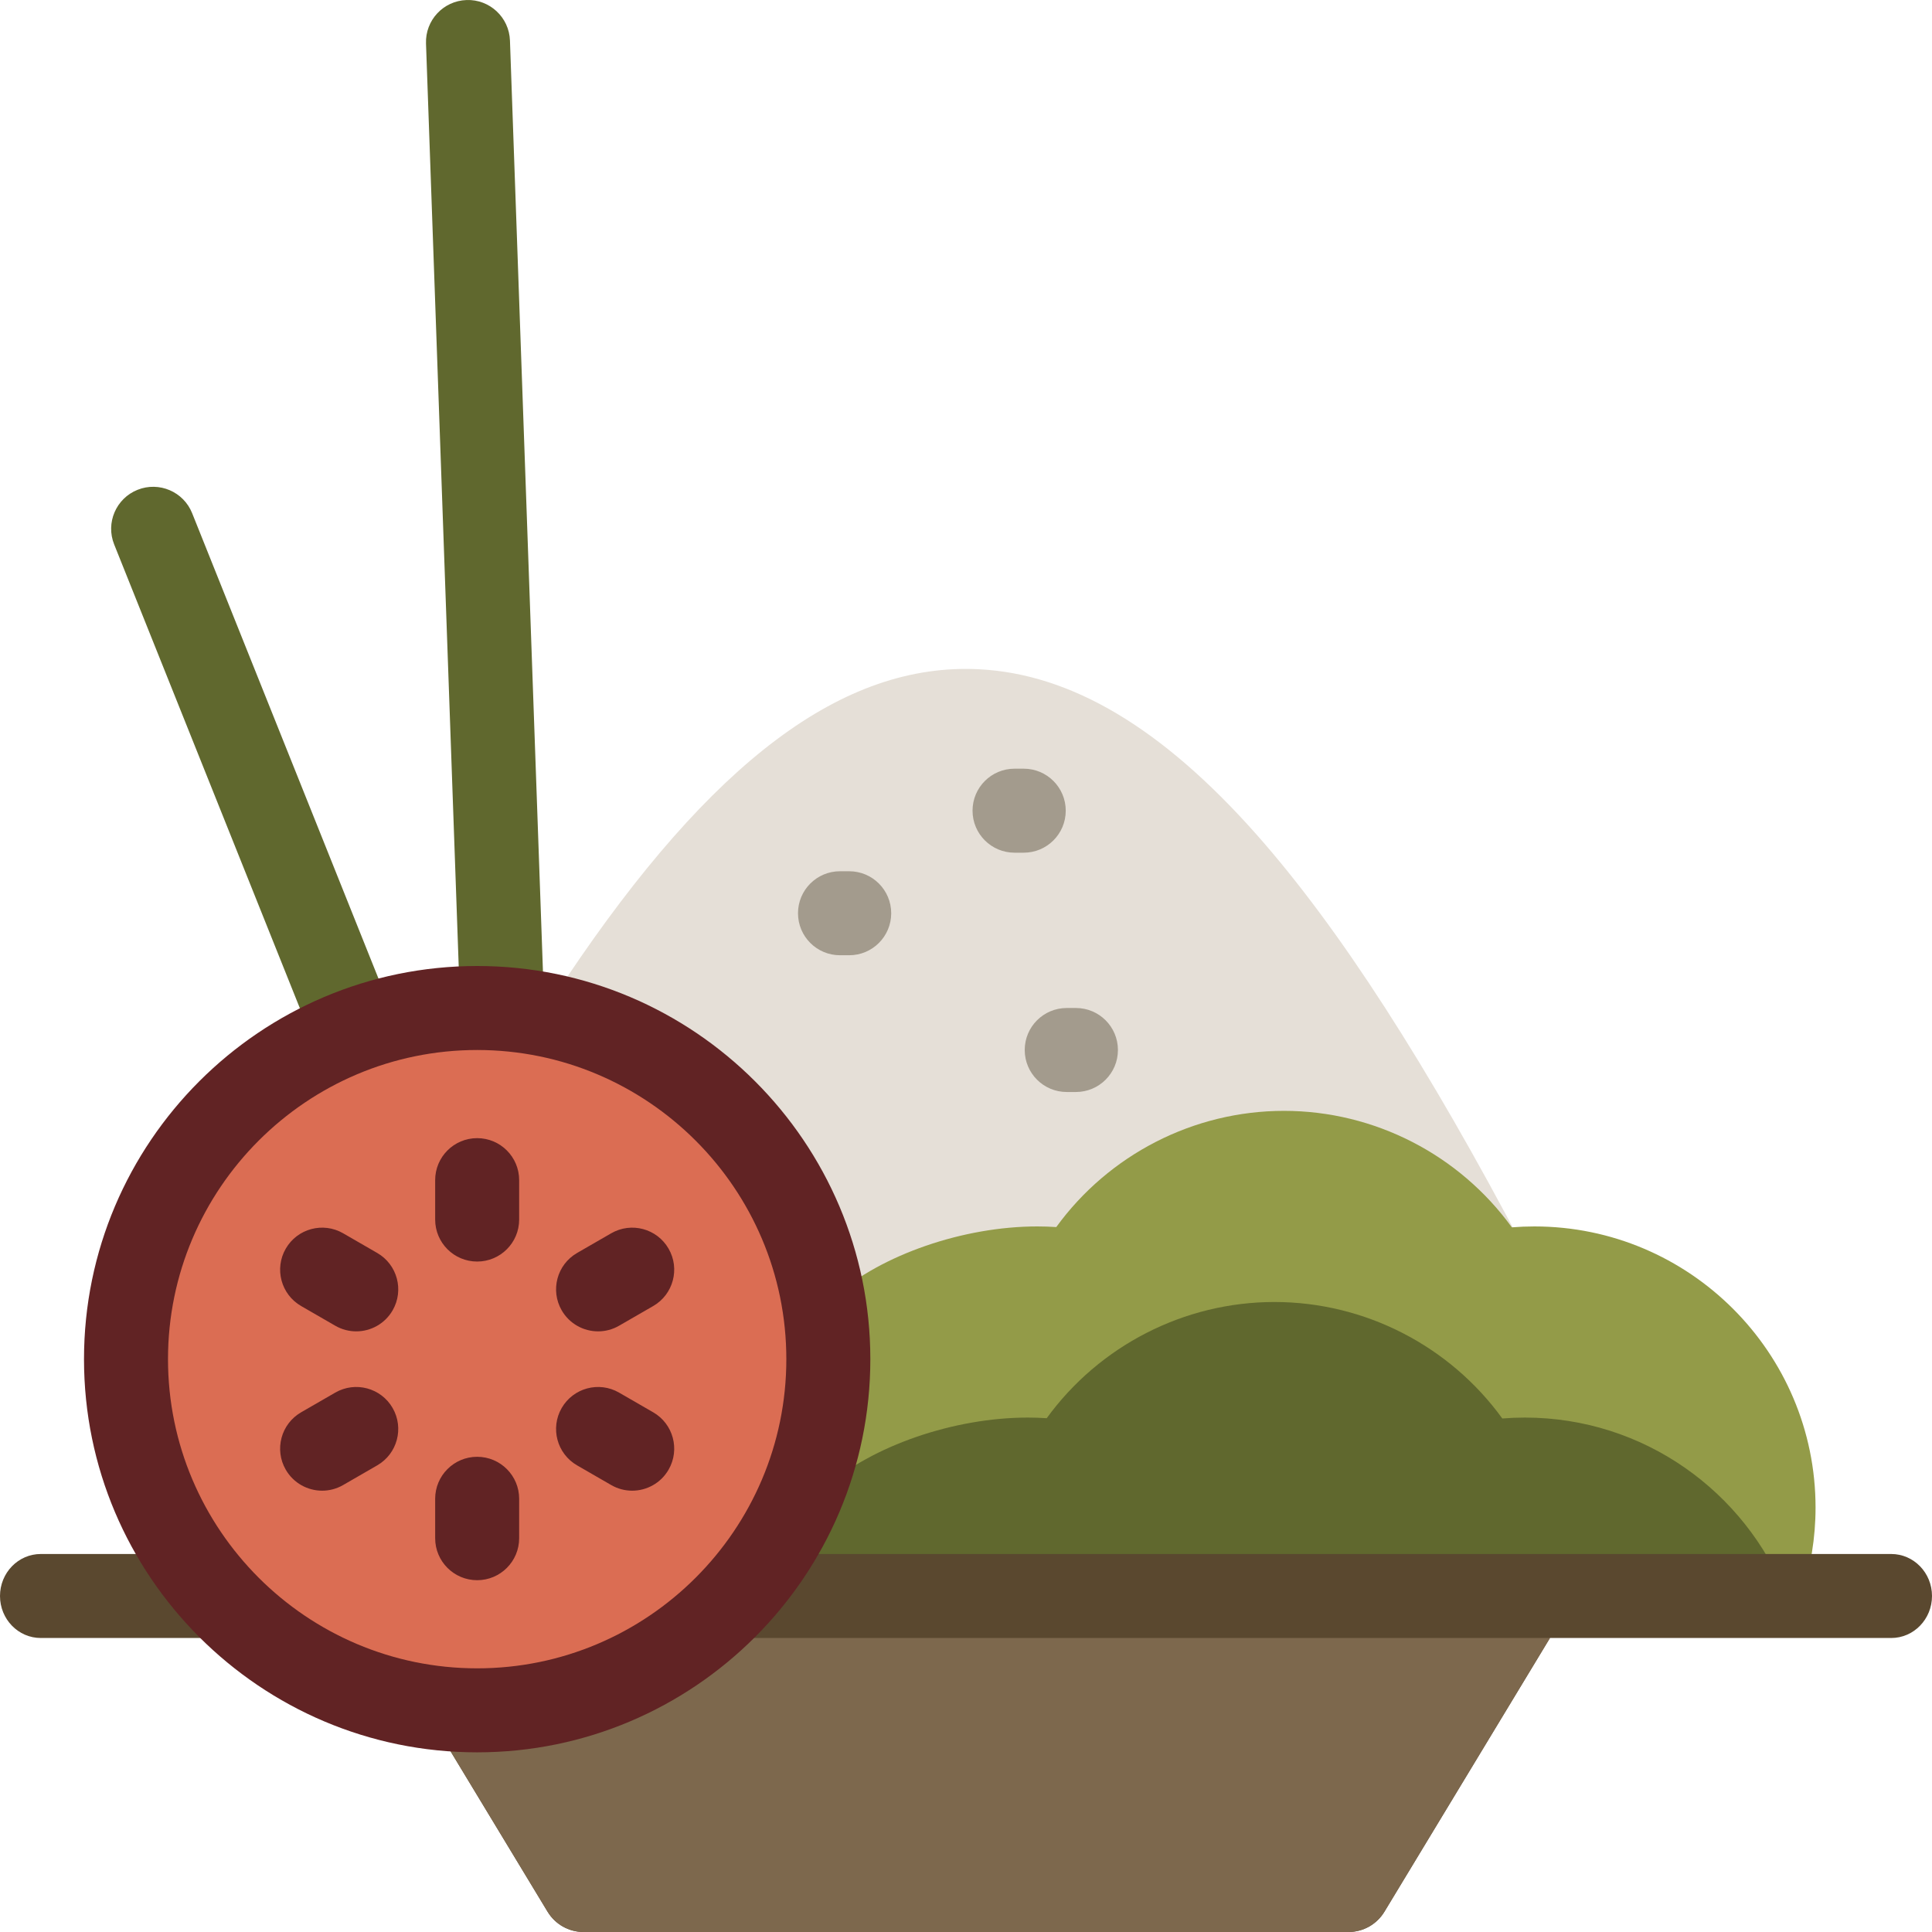
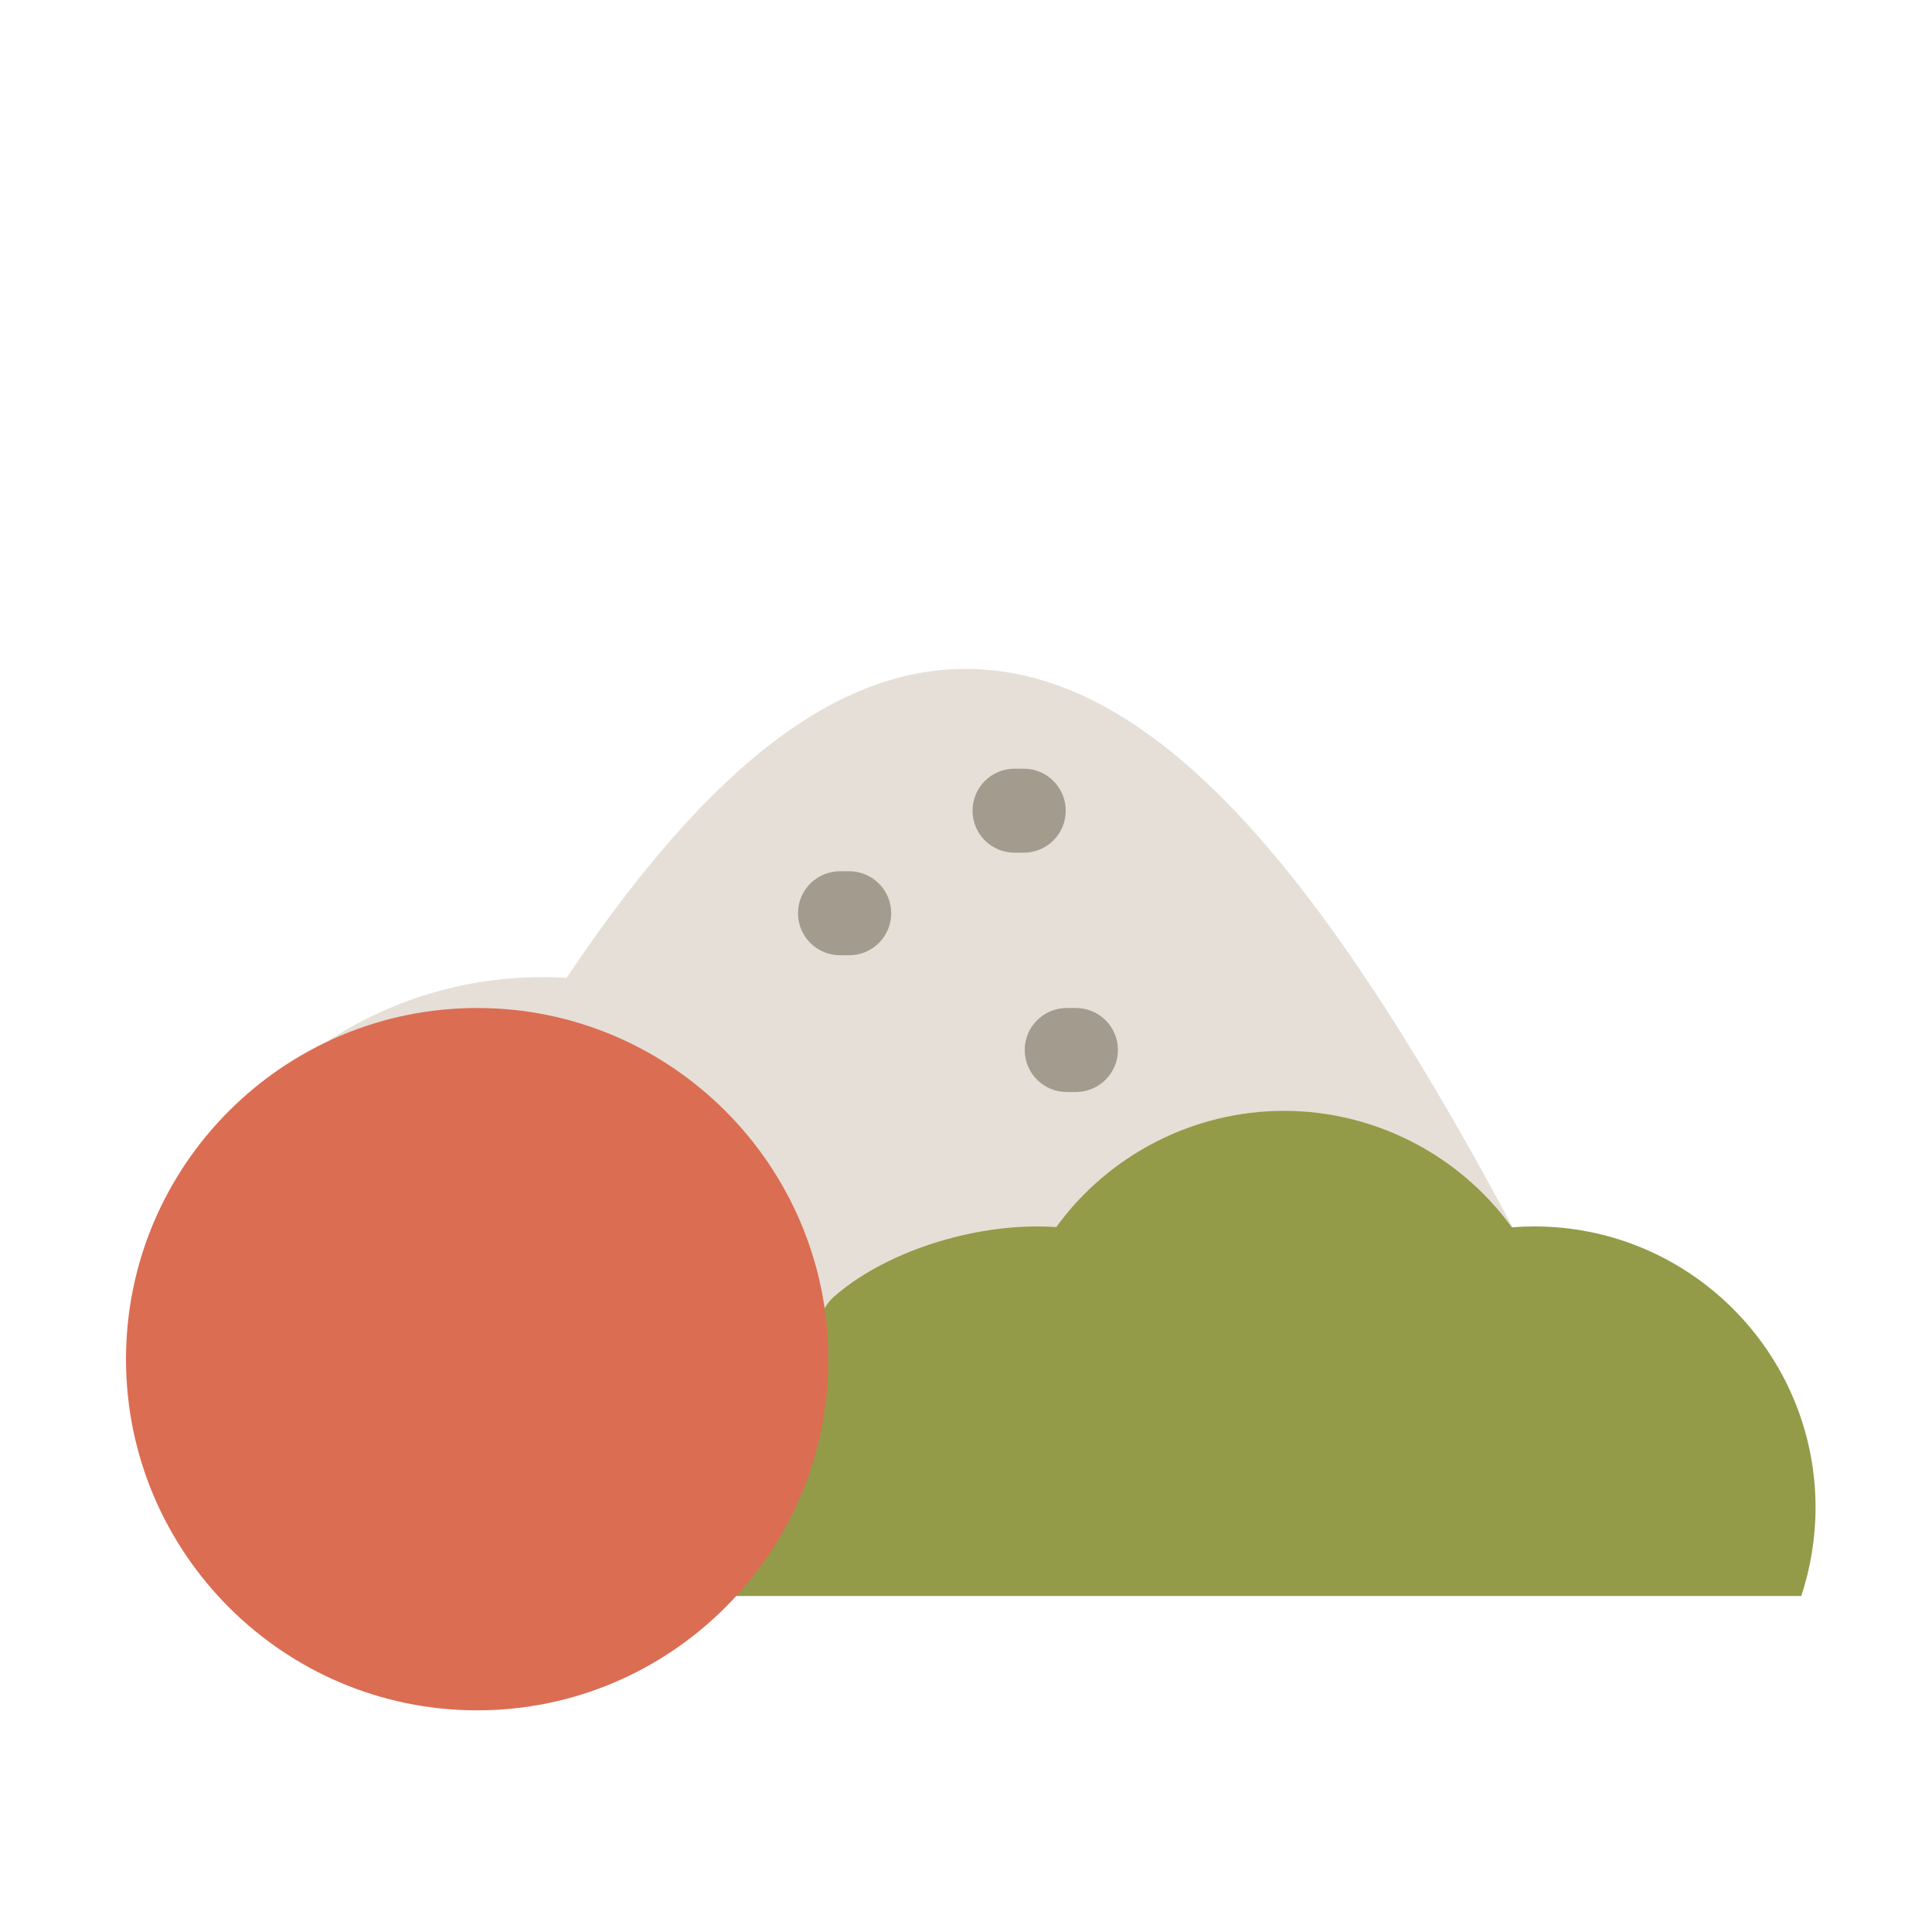
<svg xmlns="http://www.w3.org/2000/svg" height="800px" width="800px" version="1.1" id="Layer_1" viewBox="0 0 512 512" xml:space="preserve">
  <path style="fill:#E5DFD7;" d="M54.522,416.835c-9.474-15.691-14.935-34.066-14.935-53.694c0-57.453,46.74-104.194,104.192-104.194  c2.138,0,4.26,0.072,6.365,0.2c38.59-57.55,73.386-83.58,109.237-81.792c24.543,1.222,48.662,15.597,73.738,43.945  c21.798,24.642,45.079,60.742,71.07,110.21c37.744,0.736,68.227,31.647,68.227,69.564c0,5.311-0.629,10.605-1.825,15.761H54.522z" />
  <path style="fill:#A39B8D;" d="M271.303,225.971h-2.44c-6.147,0-11.13-4.983-11.13-11.13s4.983-11.13,11.13-11.13h2.44  c6.147,0,11.13,4.983,11.13,11.13S277.451,225.971,271.303,225.971z M236.179,242.021c0-6.147-4.983-11.13-11.13-11.13h-2.44  c-6.147,0-11.13,4.983-11.13,11.13c0,6.147,4.983,11.13,11.13,11.13h2.44C231.196,253.152,236.179,248.169,236.179,242.021z   M296.262,278.261c0-6.147-4.983-11.13-11.13-11.13h-2.44c-6.147,0-11.13,4.983-11.13,11.13c0,6.147,4.983,11.13,11.13,11.13h2.44  C291.279,289.391,296.262,284.408,296.262,278.261z" />
  <path style="fill:#939B48;" d="M189.217,422.956c17.673-16.548,27.804-39.817,27.804-64.038v-6.374c0-3.423,1.471-6.681,4.04-8.942  c12.62-11.115,34.263-18.583,53.857-18.583c1.668,0,3.339,0.056,5.004,0.167c13.923-19.172,36.376-30.796,60.34-30.796  c24.012,0,46.474,11.648,60.393,30.868c1.989-0.159,3.982-0.239,5.974-0.239c41.086,0,74.512,33.426,74.512,74.512  c0,7.965-1.298,15.897-3.784,23.427H189.217V422.956z" />
-   <path style="fill:#60682E;" d="M473.434,422.956H213.452c0.685-4.404,1.038-8.878,1.038-13.384v-6.374  c0-3.423,1.471-6.68,4.04-8.942c12.62-11.115,34.263-18.583,53.857-18.583c1.668,0,3.339,0.056,5.004,0.166  c13.923-19.171,36.375-30.795,60.34-30.795c24.012,0,46.474,11.648,60.393,30.868c1.989-0.159,3.982-0.239,5.974-0.239  C435.575,375.672,462.536,395.303,473.434,422.956z M50.921,136.002c-2.285-5.707-8.766-8.481-14.47-6.195  c-5.707,2.285-8.481,8.764-6.196,14.47L89.454,292.13c1.742,4.35,5.92,6.995,10.337,6.995c1.377,0,2.778-0.257,4.134-0.8  c5.707-2.285,8.481-8.764,6.196-14.47L50.921,136.002z M123.625,0.008c-6.143,0.218-10.947,5.375-10.729,11.518l9.545,269.265  c0.213,6.008,5.151,10.735,11.116,10.735c0.134,0,0.267-0.002,0.402-0.007c6.143-0.218,10.947-5.375,10.729-11.518l-9.544-269.265  C134.925,4.595,129.766-0.219,123.625,0.008z" />
-   <path style="fill:#5A482F;" d="M512,422.956c0,6.147-4.838,11.13-10.807,11.13h-90.435l-43.878,72.544  c-2.017,3.334-5.629,5.369-9.524,5.369H154.645c-3.896,0-7.507-2.037-9.524-5.369l-43.878-72.544H10.807  C4.838,434.087,0,429.104,0,422.956c0-6.147,4.838-11.13,10.807-11.13h490.386C507.162,411.826,512,416.809,512,422.956z" />
-   <path style="fill:#7D684D;" d="M101.242,434.087h309.515l-43.878,72.544c-2.017,3.334-5.629,5.369-9.524,5.369h-202.71  c-3.896,0-7.507-2.037-9.524-5.369L101.242,434.087z" />
  <path style="fill:#DB6D53;" d="M219.518,360.194c0,51.316-41.749,93.064-93.065,93.064c-51.315,0-93.062-41.748-93.062-93.064  s41.747-93.064,93.062-93.064C177.77,267.13,219.518,308.878,219.518,360.194z" />
-   <path style="fill:#612324;" d="M104.05,347.257c-2.061,3.571-5.803,5.567-9.65,5.567c-1.888,0-3.802-0.481-5.554-1.493l-9.043-5.22  c-5.324-3.073-7.148-9.88-4.075-15.204c3.073-5.323,9.88-7.148,15.204-4.075l9.043,5.22  C105.298,335.126,107.123,341.934,104.05,347.257z M88.845,369.055l-9.043,5.22c-5.324,3.073-7.148,9.881-4.075,15.204  c2.061,3.571,5.802,5.567,9.65,5.567c1.888,0,3.802-0.481,5.554-1.493l9.043-5.22c5.324-3.073,7.148-9.88,4.075-15.204  C100.976,367.806,94.17,365.983,88.845,369.055z M126.453,301.62c-6.147,0-11.13,4.983-11.13,11.13v10.443  c0,6.147,4.983,11.13,11.13,11.13c6.147,0,11.13-4.983,11.13-11.13v-10.443C137.583,306.603,132.6,301.62,126.453,301.62z   M126.453,386.065c-6.147,0-11.13,4.983-11.13,11.13v10.444c0,6.147,4.983,11.13,11.13,11.13c6.147,0,11.13-4.983,11.13-11.13  v-10.444C137.583,391.048,132.6,386.065,126.453,386.065z M230.648,360.194c0,57.453-46.742,104.194-104.195,104.194  c-57.452,0-104.192-46.741-104.192-104.194S69.001,256,126.453,256C183.907,256,230.648,302.741,230.648,360.194z M208.387,360.194  c0-45.178-36.756-81.933-81.934-81.933c-45.176,0-81.931,36.755-81.931,81.933s36.754,81.933,81.931,81.933  C171.631,442.128,208.387,405.373,208.387,360.194z M173.106,374.275l-9.047-5.22c-5.323-3.073-12.131-1.248-15.203,4.077  c-3.073,5.324-1.248,12.131,4.077,15.203l9.047,5.22c1.752,1.012,3.664,1.491,5.553,1.491c3.848,0,7.59-1.997,9.65-5.569  C180.256,384.155,178.431,377.348,173.106,374.275z M161.98,326.832l-9.047,5.22c-5.325,3.072-7.15,9.879-4.077,15.203  c2.061,3.572,5.802,5.569,9.65,5.569c1.888,0,3.801-0.481,5.553-1.491l9.047-5.22c5.325-3.072,7.15-9.879,4.077-15.203  C174.111,325.584,167.305,323.76,161.98,326.832z" />
</svg>